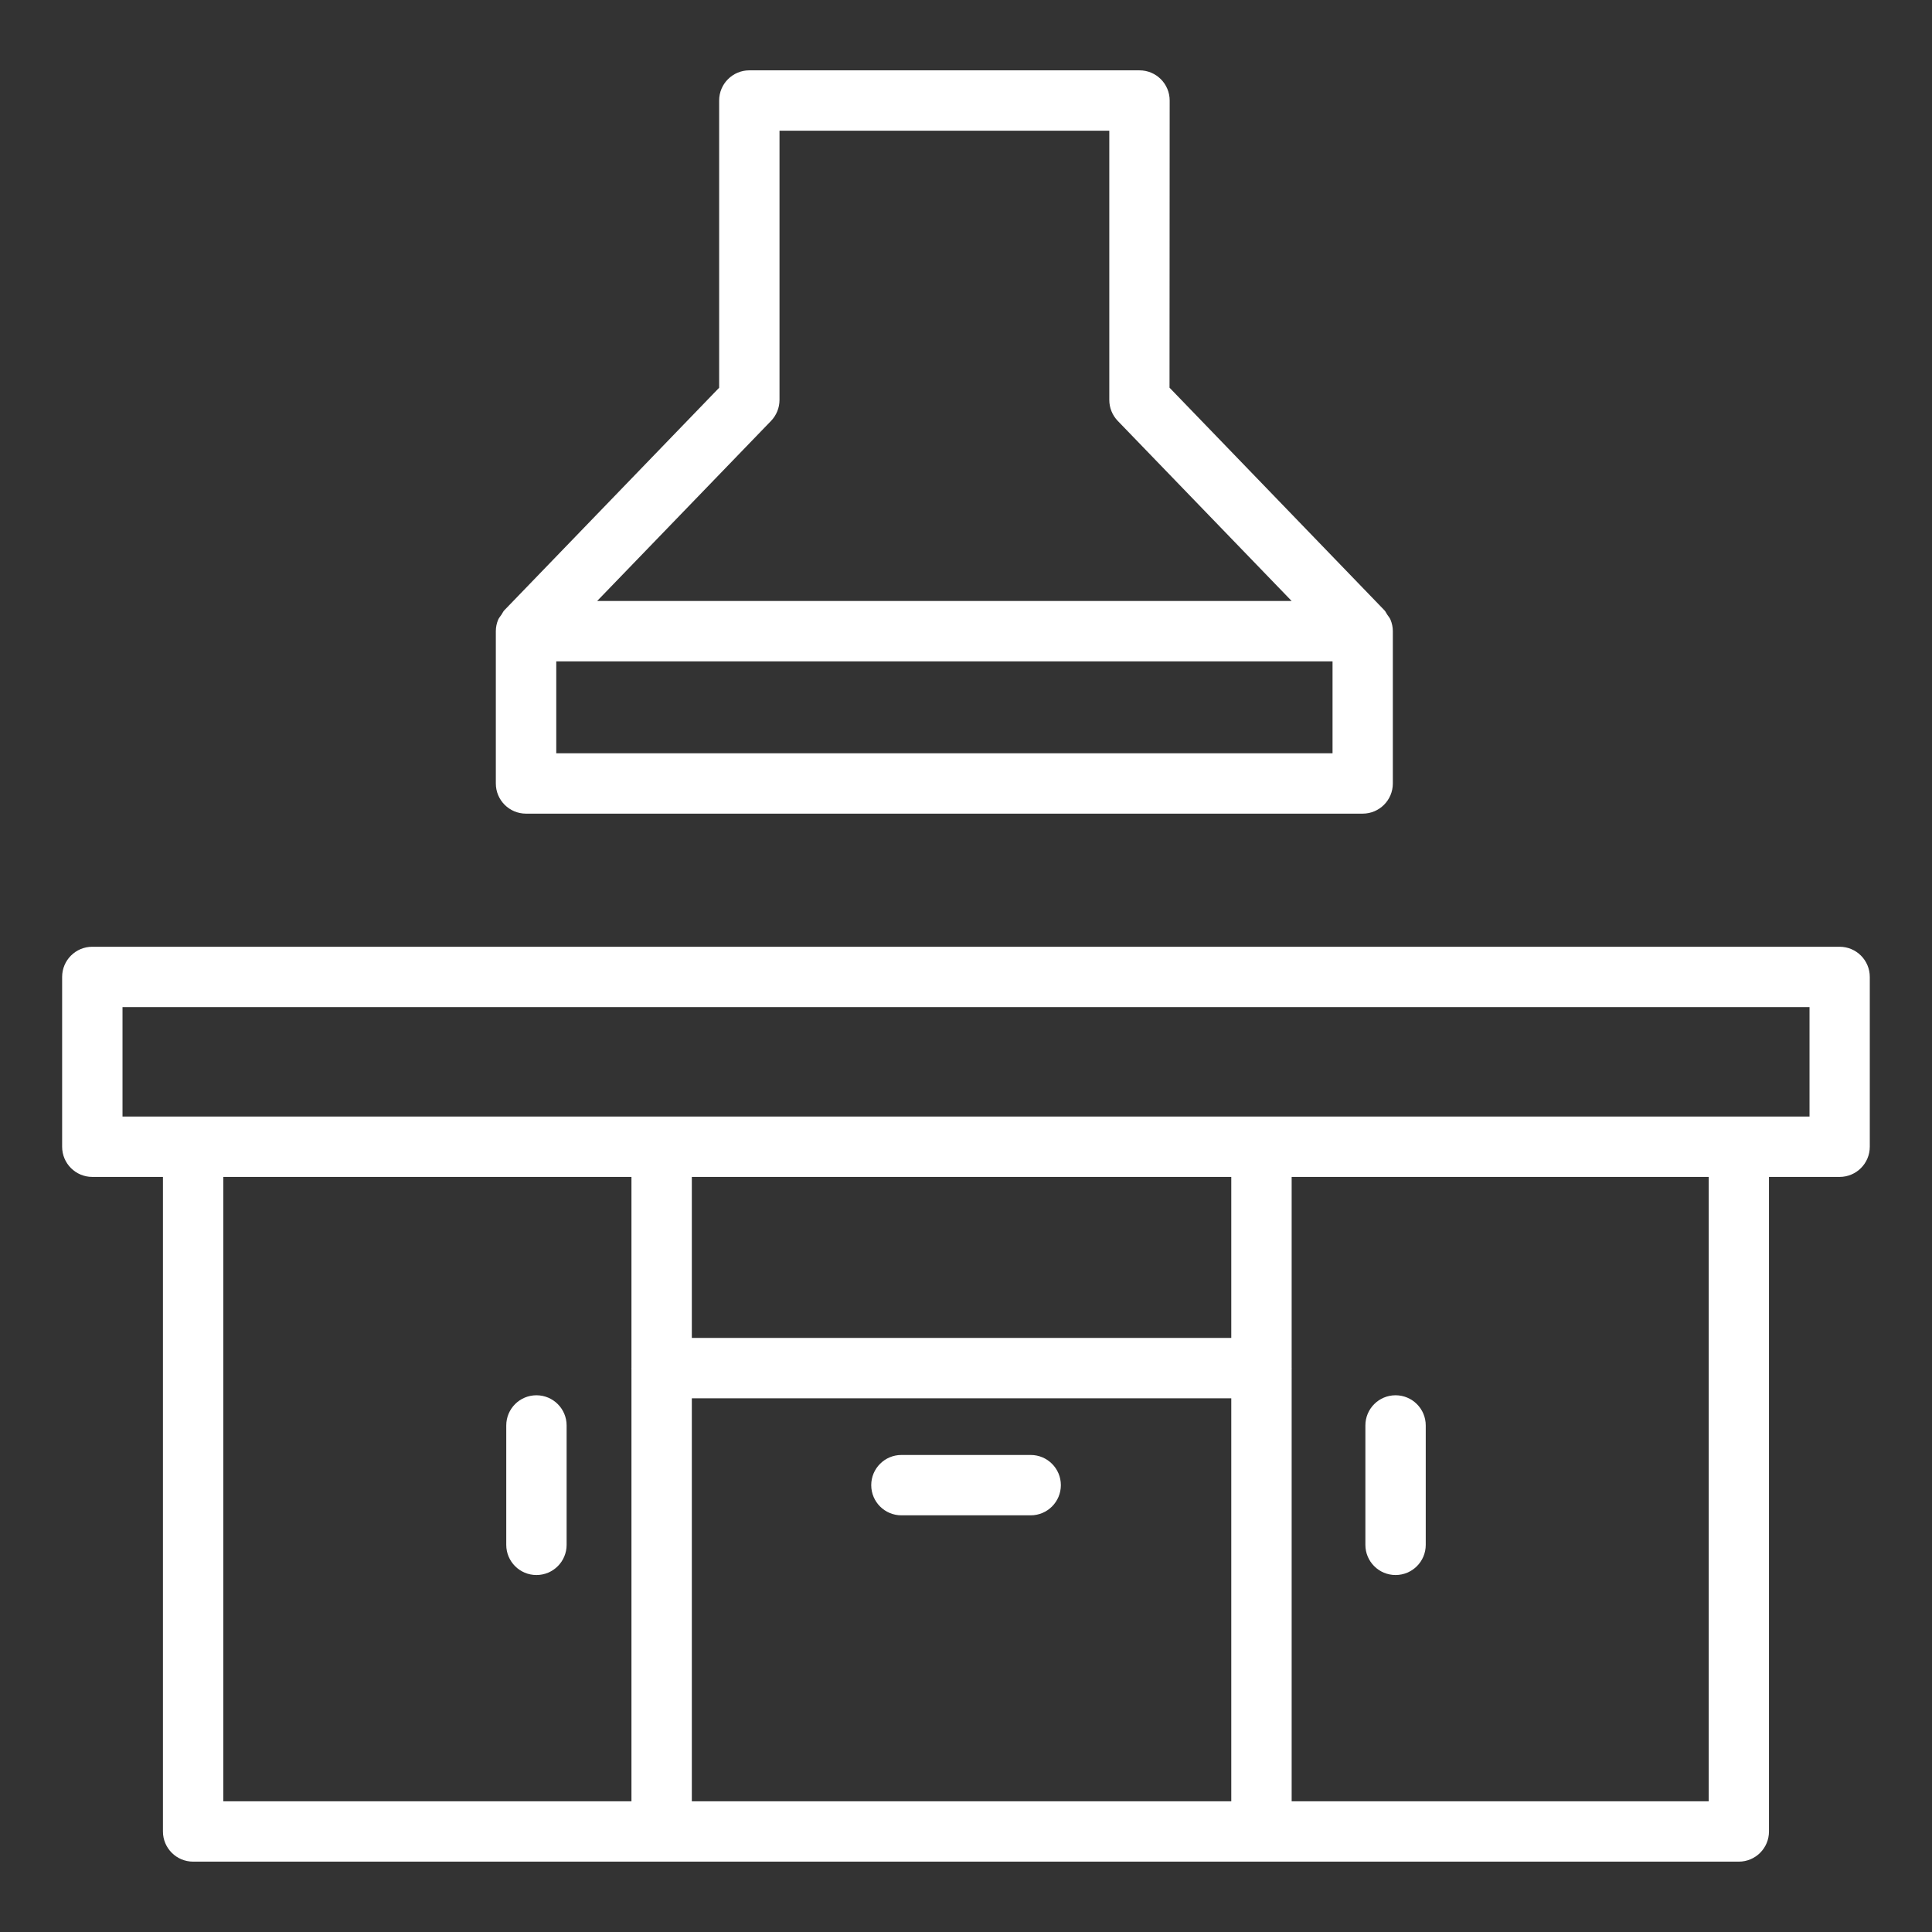
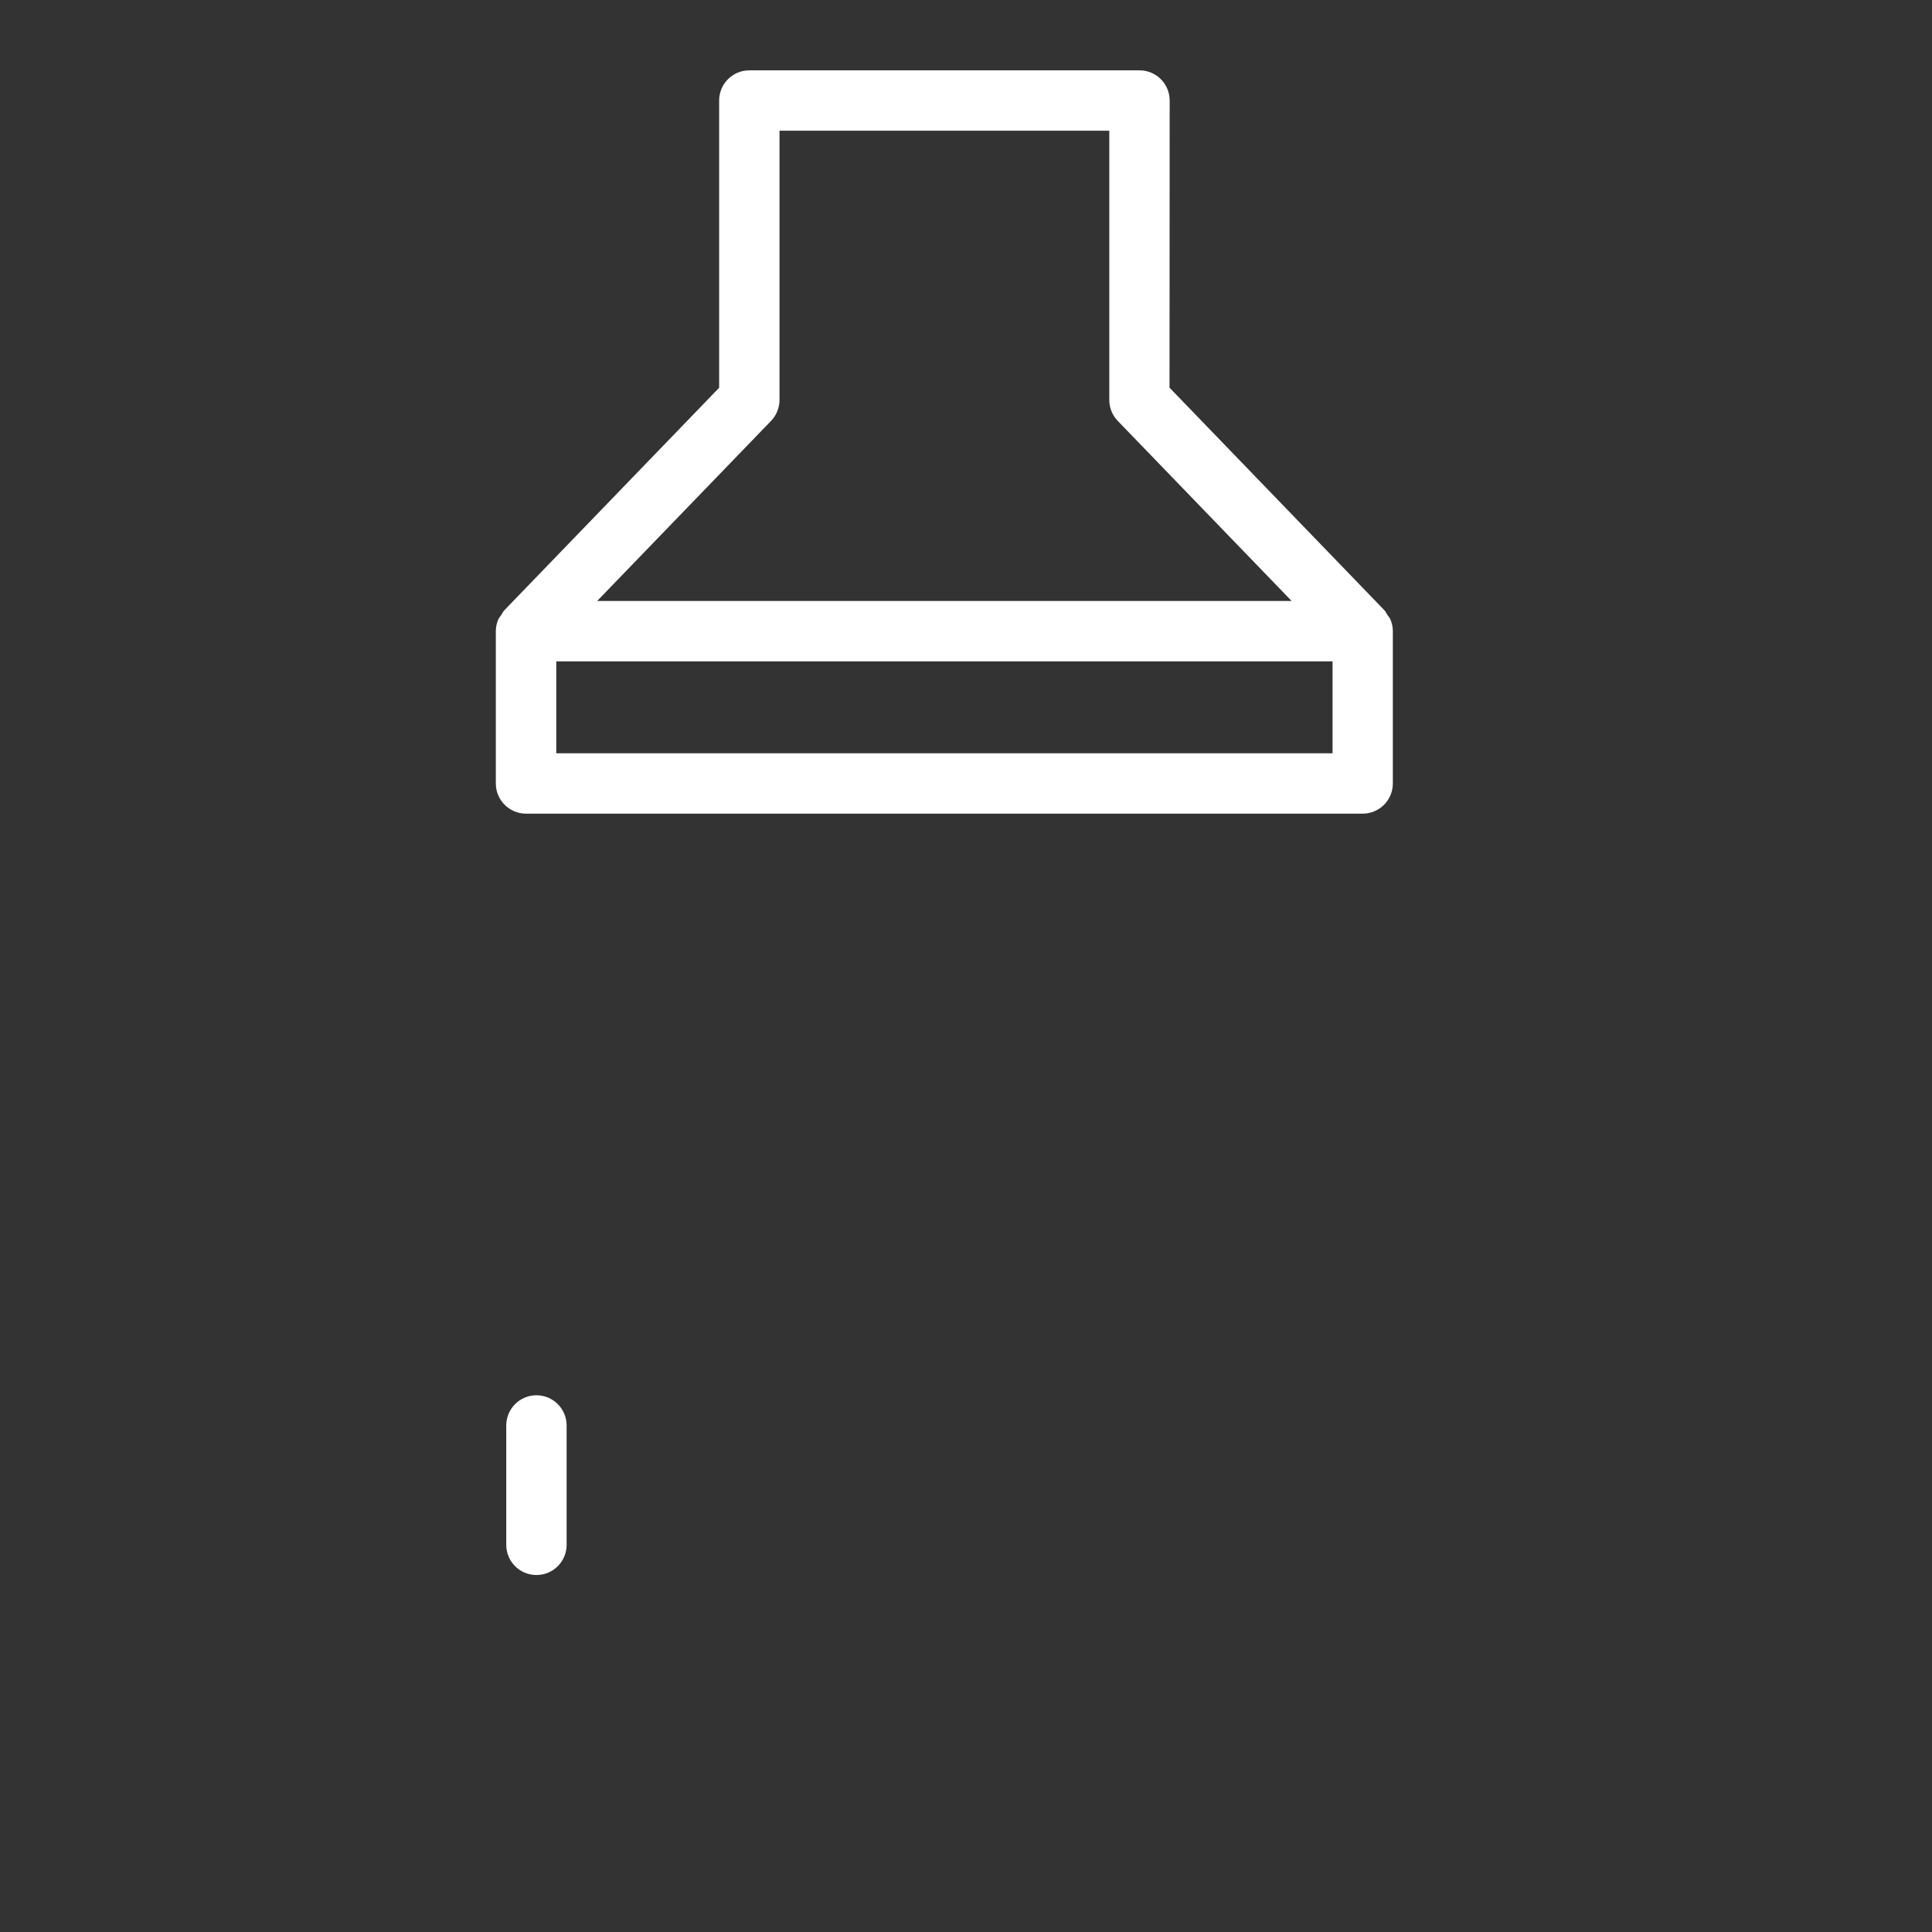
<svg xmlns="http://www.w3.org/2000/svg" width="100" height="100" version="1.1" viewBox="0 0 100 100" id="1145961552" class="svg u_1145961552" data-icon-custom="true">
  <rect x="0" y="0" width="100" height="100" fill="#333333" stroke="none" />
-   <path d="m95.223 49.004h-90.445c-0.863 0-1.562 0.699-1.562 1.562v8.789c0 0.863 0.699 1.562 1.562 1.562h3.656v33.879c0 0.863 0.699 1.562 1.562 1.562h80.004c0.863 0 1.562-0.699 1.562-1.562v-33.879h3.656c0.863 0 1.562-0.699 1.562-1.562v-8.789c0-0.863-0.699-1.562-1.562-1.562zm-83.664 11.914h21.125v9.879s-0.004 0.008-0.004 0.016 0.004 0.008 0.004 0.016v22.406h-21.125zm52.172 8.332h-27.922v-8.332h27.922zm-27.922 23.984v-20.859h27.922v20.859zm52.633 0h-21.586v-22.406s0.004-0.008 0.004-0.016-0.004-0.008-0.004-0.016v-9.879h21.586zm5.219-35.441h-87.32v-5.664h87.32z" fill="#FFFFFF" />
  <path d="m27.766 72.219c-0.863 0-1.562 0.699-1.562 1.562v6.18c0 0.863 0.699 1.562 1.562 1.562s1.562-0.699 1.562-1.562v-6.18c0-0.863-0.699-1.562-1.562-1.562z" fill="#FFFFFF" />
-   <path d="m72.234 81.523c0.863 0 1.562-0.699 1.562-1.562v-6.18c0-0.863-0.699-1.562-1.562-1.562s-1.562 0.699-1.562 1.562v6.18c0 0.863 0.699 1.562 1.562 1.562z" fill="#FFFFFF" />
-   <path d="m53.348 75.309h-6.691c-0.863 0-1.562 0.699-1.562 1.562 0 0.863 0.699 1.562 1.562 1.562h6.691c0.863 0 1.562-0.699 1.562-1.562 0-0.863-0.699-1.562-1.562-1.562z" fill="#FFFFFF" />
  <path d="m58.98 3.641h-20.195c-0.863 0-1.562 0.699-1.562 1.562v14.867l-11.098 11.496-0.02 0.02c-0.062 0.066-0.098 0.152-0.148 0.227-0.059 0.086-0.129 0.164-0.172 0.262-0.078 0.188-0.121 0.387-0.121 0.594v7.883c0 0.863 0.699 1.562 1.562 1.562h43.305c0.863 0 1.562-0.699 1.562-1.562v-7.883c0-0.207-0.043-0.406-0.121-0.594-0.039-0.098-0.113-0.176-0.172-0.266-0.051-0.074-0.082-0.16-0.148-0.227l-0.02-0.02-11.098-11.496 0.008-14.863c0-0.863-0.699-1.562-1.562-1.562zm-30.188 35.348v-4.758h40.18v4.758zm38.062-7.883h-35.945l9-9.32c0.281-0.293 0.438-0.68 0.438-1.086v-13.934h17.07v13.934c0 0.406 0.156 0.793 0.438 1.086z" fill="#FFFFFF" />
</svg>